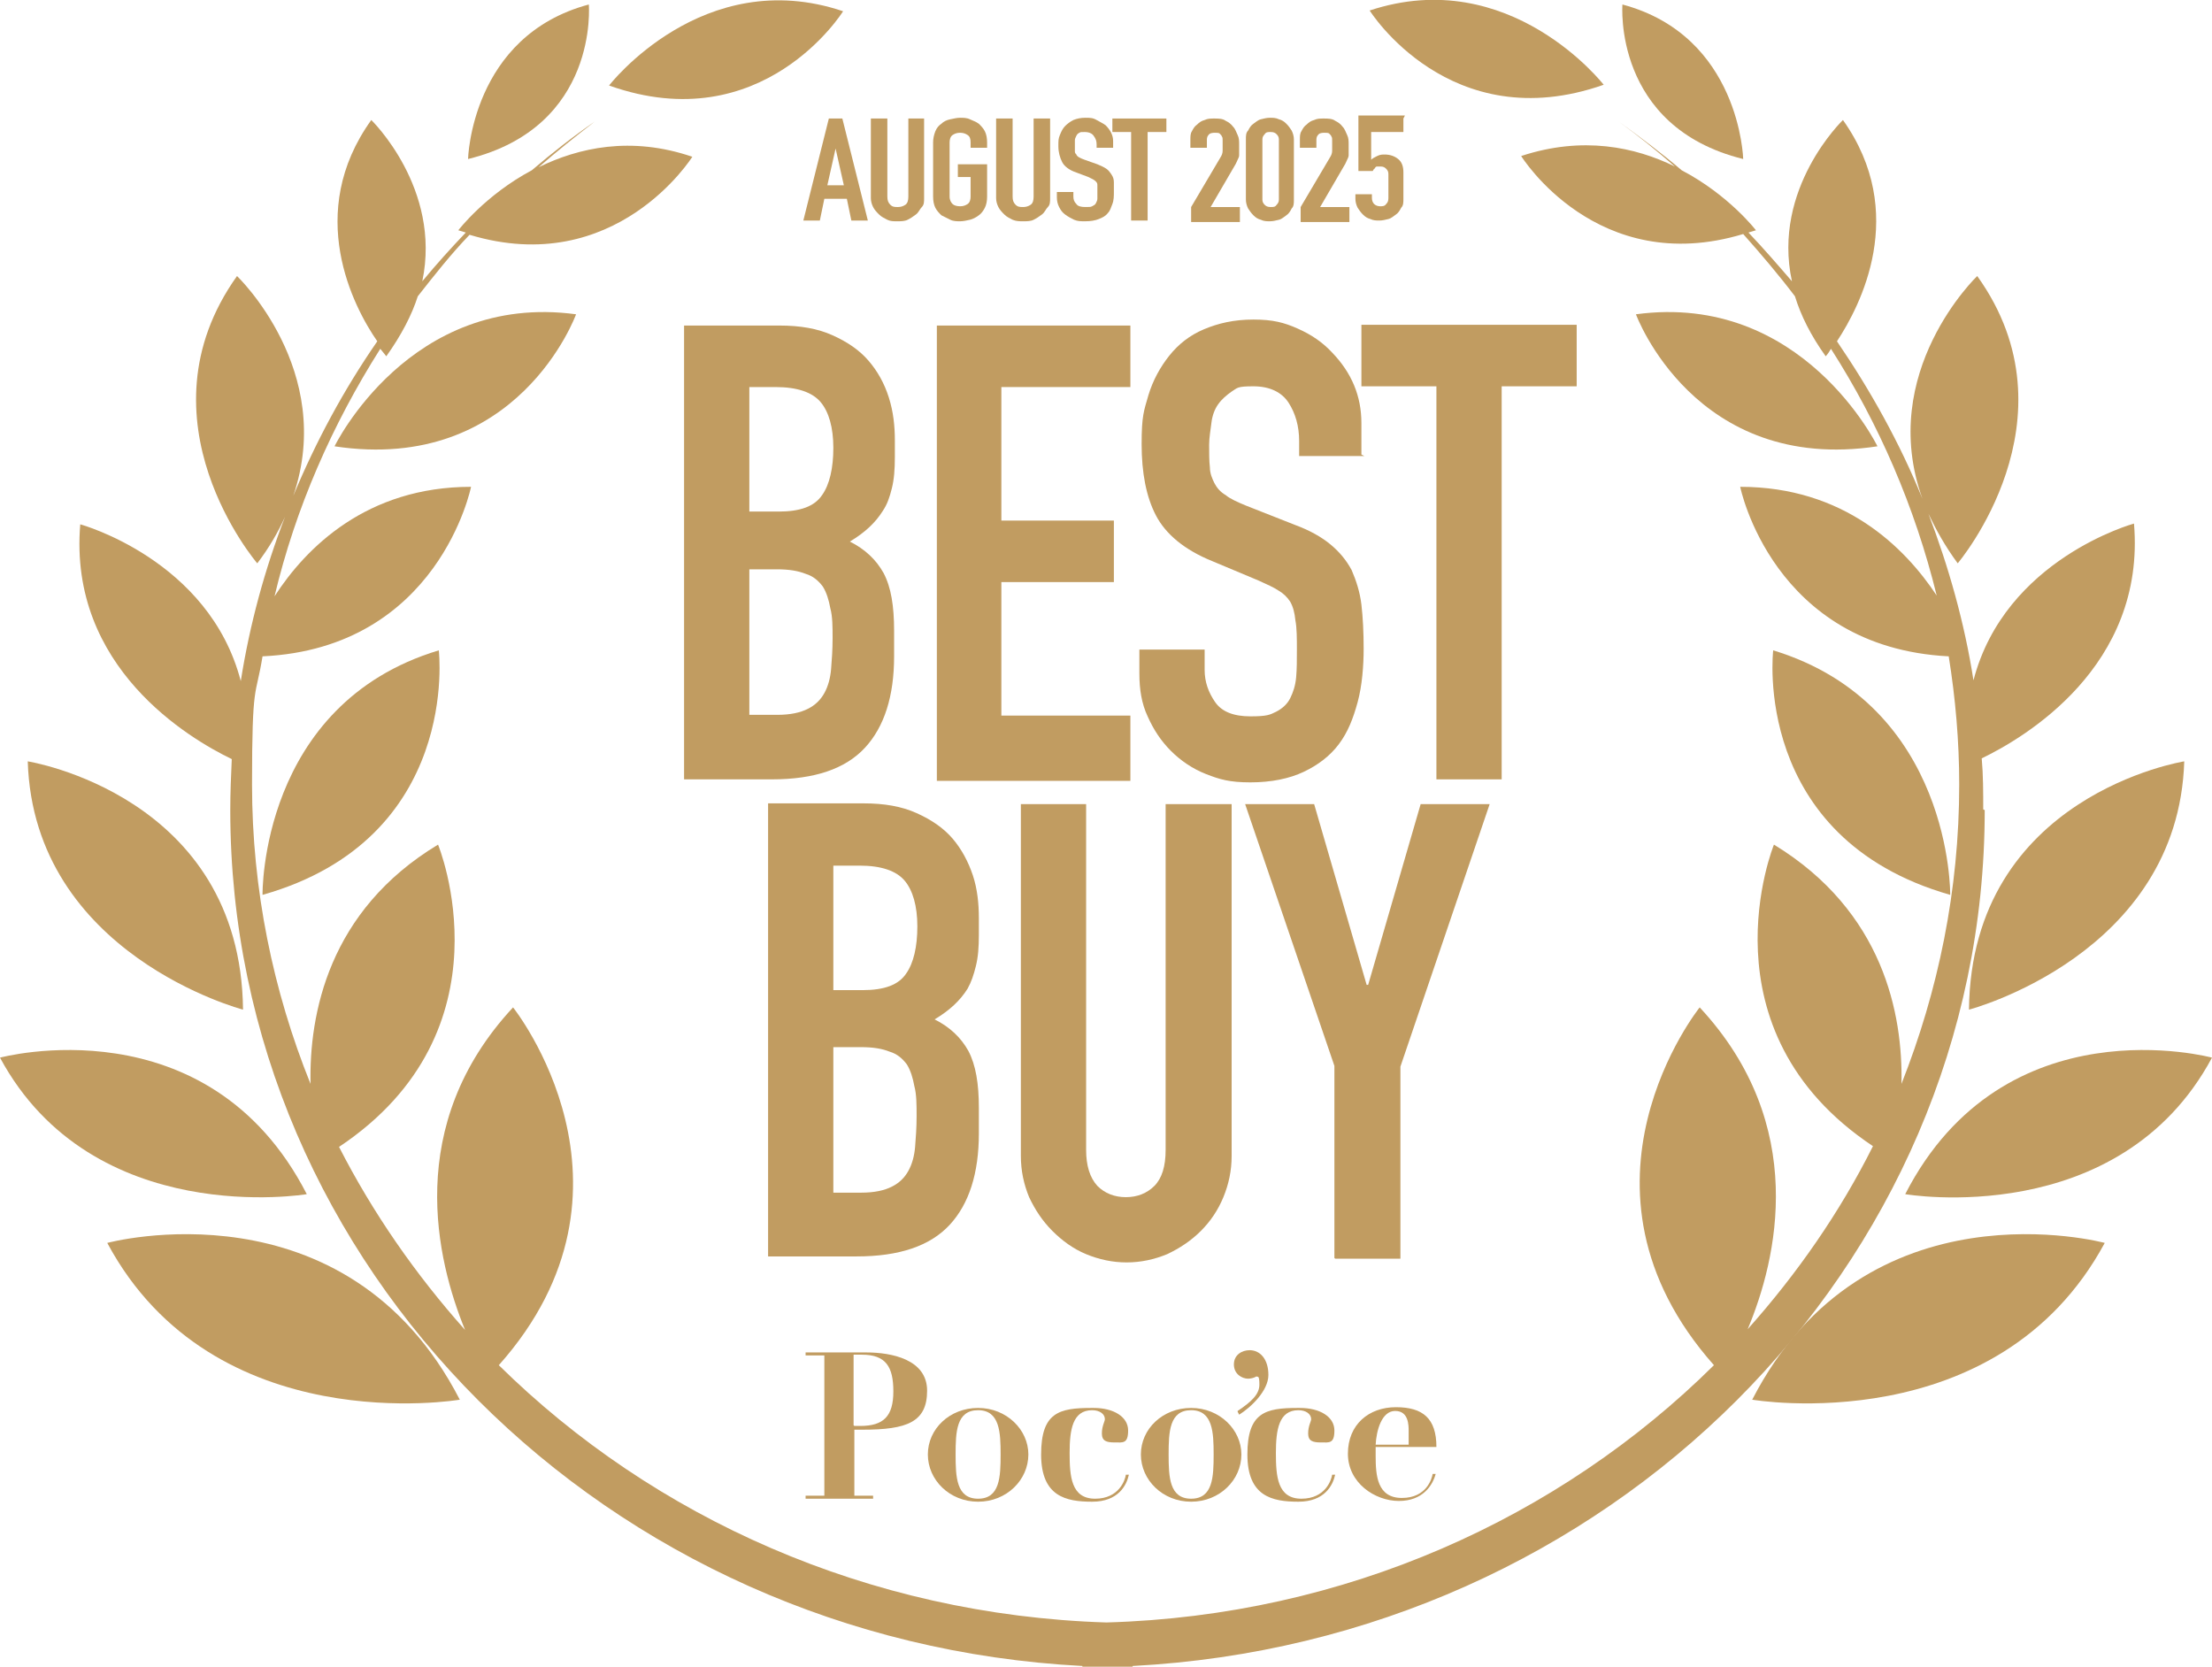
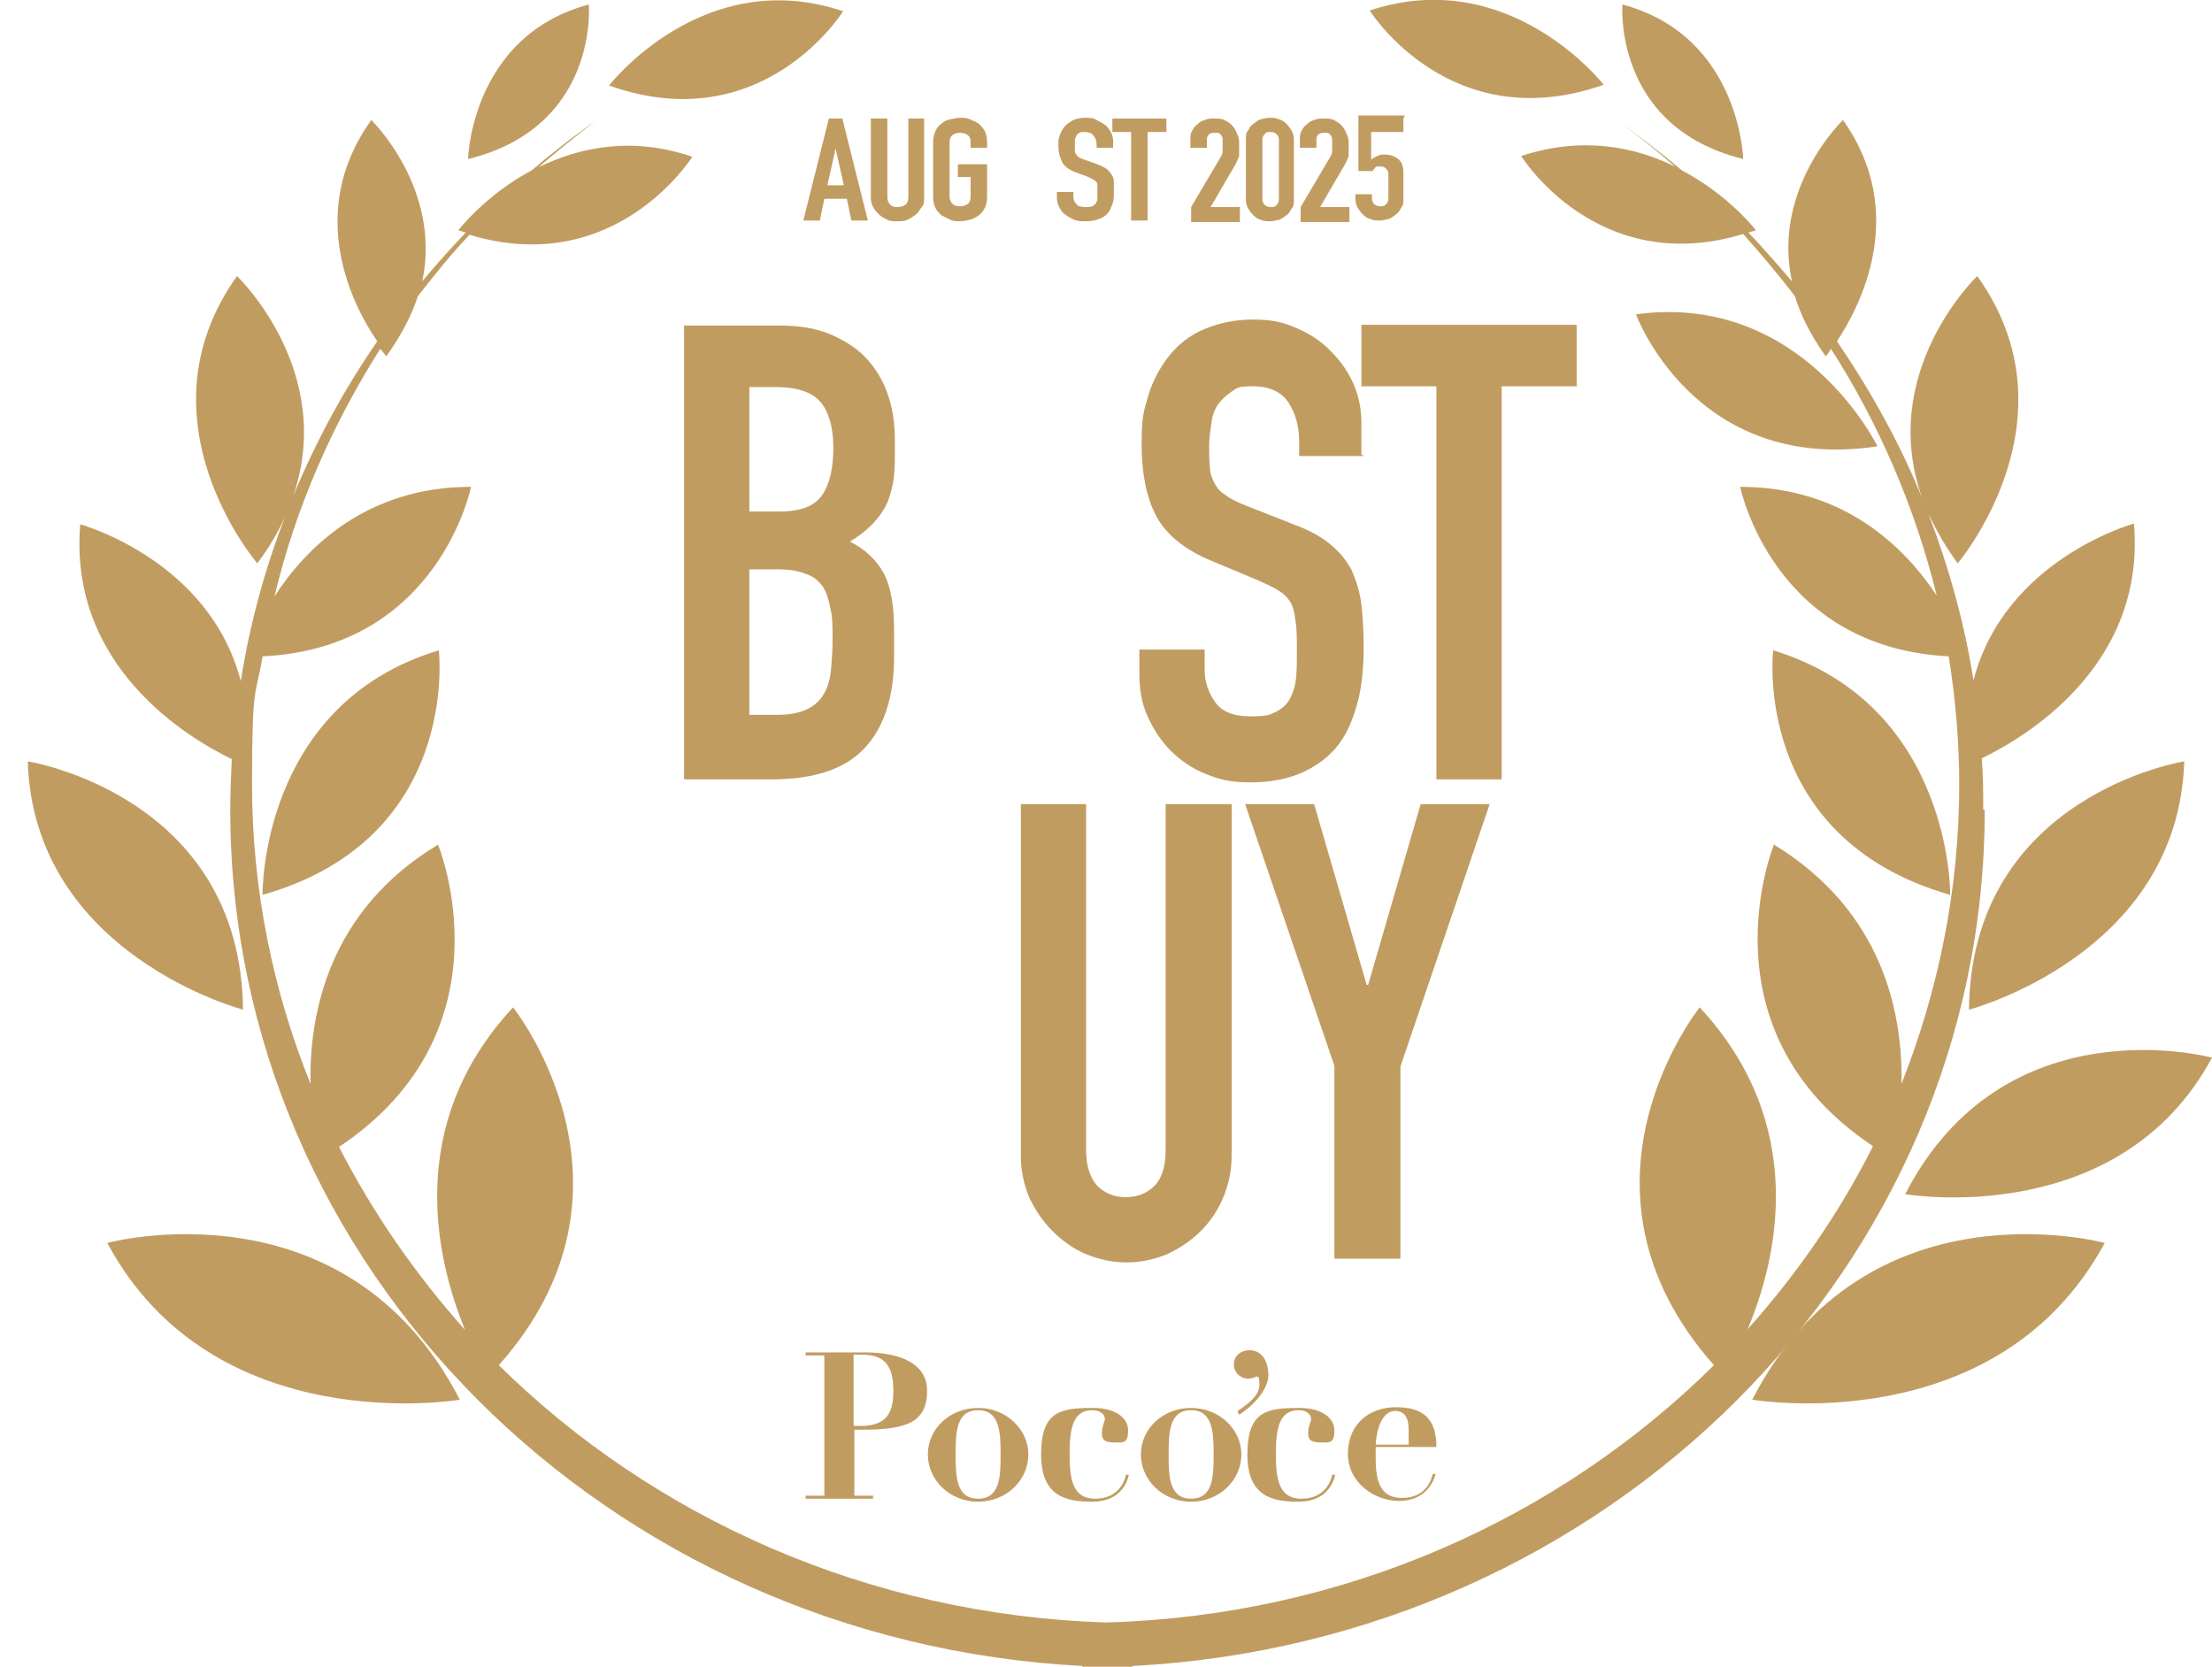
<svg xmlns="http://www.w3.org/2000/svg" id="_レイヤー_2" version="1.1" viewBox="0 0 294.9 222.2">
  <defs>
    <style>
      .st0 {
        fill: #c19c61;
      }
    </style>
  </defs>
  <path class="st0" d="M264.4,107.9c0-2.3,0-4.6-.2-6.8,5.6-2.7,21.9-12.2,20.3-31.3,0,0-17.2,4.7-21.4,20.9-1.2-7.7-3.3-15.1-6-22.2,1,2.1,2.2,4.3,3.9,6.6,0,0,16.3-19.2,2.6-38.3,0,0-13.4,12.8-7.3,29.7-3-7.4-6.9-14.4-11.4-21,3.1-4.7,9.6-17.1.8-29.5,0,0-9.5,9.1-6.8,21.5-1.9-2.2-3.8-4.4-5.8-6.5.3-.1.7-.2,1-.3,0,0-3.6-4.7-9.9-8-2.7-2.3-5.5-4.4-8.4-6.5,2.6,1.9,5.1,3.9,7.5,6-5.3-2.6-12.3-4.1-20.5-1.4,0,0,10.1,16.3,29.6,10.4,2.4,2.7,4.7,5.4,6.9,8.3.8,2.6,2.1,5.2,4.1,8,0,0,.3-.3.7-1,6.4,10,11.2,21.1,14.1,32.9-4.3-6.5-12.4-14.5-26.2-14.5,0,0,4.3,21.4,27.8,22.6.9,5.6,1.4,11.3,1.4,17.1,0,14.1-2.8,27.5-7.7,39.9.2-9.3-2.4-23-17-31.9,0,0-10.1,24.7,13.2,40.2-4.4,8.8-10.1,17-16.7,24.4,3.9-9.3,8.2-27.2-6.4-42.9,0,0-19.2,23.9,1.9,47.7-20.6,20.4-49.2,33.4-81,34.3-31.8-1-60.4-14-81-34.3,21.1-23.7,1.9-47.7,1.9-47.7-14.6,15.7-10.2,33.7-6.4,43-6.6-7.4-12.3-15.6-16.8-24.4,23.4-15.6,13.2-40.3,13.2-40.3-14.6,8.8-17.2,22.6-17,31.9-5-12.4-7.8-25.9-7.8-39.9s.5-11.5,1.4-17.1c23.5-1.1,27.8-22.6,27.8-22.6-13.9,0-22,8.1-26.2,14.6,2.8-11.8,7.7-22.9,14.1-33,.5.6.8,1,.8,1,2-2.8,3.4-5.5,4.2-8,2.2-2.8,4.4-5.6,6.9-8.2,19.5,5.9,29.7-10.4,29.7-10.4-8.2-2.8-15.2-1.2-20.5,1.4,2.4-2.1,4.9-4.1,7.5-6.1-2.9,2-5.7,4.2-8.4,6.5-6.2,3.3-9.8,8-9.8,8,.3.1.7.2,1,.3-2,2.1-3.9,4.2-5.8,6.5,2.6-12.4-6.8-21.5-6.8-21.5-8.9,12.4-2.4,24.9.8,29.5-4.5,6.5-8.2,13.4-11.2,20.6,5.7-16.7-7.5-29.3-7.5-29.3-13.7,19.2,2.7,38.3,2.7,38.3,1.6-2.1,2.8-4.2,3.7-6.2-2.7,7-4.7,14.3-5.9,21.9-4.2-16.2-21.4-20.9-21.4-20.9-1.6,19.1,14.6,28.6,20.2,31.3-.1,2.2-.2,4.5-.2,6.8,0,61,50.3,110.8,113.6,114.1v.2c1.1,0,2.2,0,3.4,0,1.1,0,2.2,0,3.3,0v-.2c63.3-3.3,113.6-53.1,113.6-114.1h0Z" />
  <path class="st0" d="M14.3,165.7c14.2,26.5,47,20.9,47,20.9-15.2-29.5-47-20.9-47-20.9Z" />
-   <path class="st0" d="M40.9,159.2C27.7,133.5,0,141,0,141c12.4,23,40.9,18.2,40.9,18.2Z" />
  <path class="st0" d="M32.4,134.6c-.3-28.6-28.7-33.1-28.7-33.1.8,25.8,28.7,33.1,28.7,33.1Z" />
  <path class="st0" d="M78.5.6c-15.7,4.2-16.1,20.6-16.1,20.6C79.9,16.9,78.5.6,78.5.6Z" />
  <path class="st0" d="M35,119.3c26.5-7.5,23.5-32.6,23.5-32.6-23.9,7.2-23.5,32.6-23.5,32.6Z" />
-   <path class="st0" d="M44.6,59.5c24.5,3.7,32.2-17.6,32.2-17.6-22.2-3-32.2,17.6-32.2,17.6Z" />
  <path class="st0" d="M112.4,1.5c-18.7-6.3-31.2,9.9-31.2,9.9,20.5,7.3,31.2-9.9,31.2-9.9Z" />
  <path class="st0" d="M233.6,186.6s32.7,5.6,47-20.9c0,0-31.8-8.6-47,20.9Z" />
  <path class="st0" d="M254,159.2s28.5,4.9,40.9-18.2c0,0-27.7-7.5-40.9,18.2h0Z" />
  <path class="st0" d="M262.5,134.6s27.9-7.3,28.7-33.1c0,0-28.4,4.5-28.7,33.1Z" />
  <path class="st0" d="M232.4,21.2s-.4-16.4-16.1-20.6c0,0-1.3,16.3,16.1,20.6h0Z" />
  <path class="st0" d="M260,119.3s.3-25.3-23.6-32.6c0,0-3,25,23.6,32.6Z" />
  <path class="st0" d="M250.3,59.5s-10-20.6-32.2-17.6c0,0,7.8,21.3,32.2,17.6Z" />
  <path class="st0" d="M213.8,11.3s-12.5-16.1-31.2-9.9c0,0,10.7,17.1,31.2,9.9Z" />
  <path class="st0" d="M91.2,103.9v-60.5h12.7c2.8,0,5.1.4,7.1,1.3s3.6,2,4.8,3.4c1.2,1.4,2.1,3,2.7,4.9s.8,3.8.8,5.7v2.2c0,1.7-.1,3-.4,4.2s-.6,2.1-1.2,3c-1,1.6-2.4,2.9-4.4,4.1,2,1,3.5,2.4,4.5,4.2,1,1.9,1.4,4.4,1.4,7.7v3.4c0,5.3-1.3,9.4-3.9,12.2-2.6,2.8-6.7,4.2-12.4,4.2h-11.8ZM99.9,51.5v16.7h3.9c2.9,0,4.8-.7,5.8-2.2,1-1.4,1.5-3.6,1.5-6.3s-.6-4.8-1.7-6.1-3.1-2-6-2c0,0-3.6,0-3.6,0ZM99.9,75.9v19.4h3.7c1.8,0,3.1-.3,4.1-.8,1-.5,1.7-1.2,2.2-2.1.5-.9.8-2,.9-3.2s.2-2.6.2-4.1,0-2.9-.3-4c-.2-1.1-.5-2.1-1-2.9-.6-.8-1.3-1.4-2.3-1.7-1-.4-2.2-.6-3.8-.6h-3.8,0Z" />
-   <path class="st0" d="M124.9,103.9v-60.5h25.8v8.2h-17.2v17.8h15v8.2h-15v17.8h17.2v8.7h-25.8Z" />
  <path class="st0" d="M181.9,60.8h-8.7v-2c0-2-.5-3.7-1.4-5.1s-2.5-2.2-4.7-2.2-2.1.2-2.9.7c-.7.5-1.3,1-1.8,1.7-.5.7-.8,1.6-.9,2.5s-.3,1.9-.3,2.9,0,2.2.1,3c0,.8.3,1.5.6,2.1.3.6.8,1.2,1.5,1.6.6.5,1.5.9,2.7,1.4l6.6,2.6c1.9.7,3.5,1.6,4.7,2.6,1.2,1,2.1,2.1,2.8,3.4.6,1.4,1.1,2.9,1.3,4.6.2,1.7.3,3.7.3,5.9s-.2,4.9-.8,7.1-1.3,4-2.5,5.6c-1.2,1.6-2.8,2.8-4.7,3.7s-4.3,1.4-7.1,1.4-4.1-.4-5.9-1.1-3.4-1.8-4.7-3.1-2.3-2.8-3.1-4.6c-.8-1.7-1.1-3.6-1.1-5.7v-3.2h8.7v2.7c0,1.6.5,3,1.4,4.3s2.5,1.9,4.7,1.9,2.6-.2,3.4-.6c.8-.4,1.5-1,1.9-1.8.4-.8.7-1.7.8-2.8s.1-2.3.1-3.7,0-2.9-.2-3.9c-.1-1-.3-1.8-.7-2.5-.4-.6-.9-1.1-1.6-1.5-.6-.4-1.5-.8-2.6-1.3l-6.2-2.6c-3.7-1.5-6.2-3.6-7.5-6.1-1.3-2.5-1.9-5.7-1.9-9.5s.3-4.4.9-6.5c.6-2,1.6-3.8,2.8-5.3,1.2-1.5,2.7-2.7,4.6-3.5s4-1.3,6.6-1.3,4.1.4,5.9,1.2c1.8.8,3.3,1.8,4.6,3.2,2.6,2.7,3.9,5.8,3.9,9.4v4.2h0Z" />
  <path class="st0" d="M191.5,103.9v-52.4h-10v-8.2h28.7v8.2h-10v52.4h-8.7Z" />
-   <path class="st0" d="M102.4,167.7v-60.6h12.7c2.8,0,5.1.4,7.1,1.3s3.6,2,4.8,3.4c1.2,1.4,2.1,3.1,2.7,4.9s.8,3.8.8,5.7v2.2c0,1.7-.1,3-.4,4.2s-.6,2.1-1.1,3c-1,1.6-2.4,2.9-4.4,4.1,2,1,3.5,2.4,4.5,4.2,1,1.9,1.4,4.4,1.4,7.6v3.4c0,5.3-1.3,9.4-3.9,12.2-2.6,2.8-6.7,4.2-12.4,4.2h-11.8ZM111.1,115.3v16.7h3.9c2.9,0,4.8-.7,5.8-2.2,1-1.4,1.5-3.6,1.5-6.3s-.6-4.8-1.7-6.1-3.1-2-6-2h-3.6ZM111.1,139.6v19.4h3.7c1.8,0,3.1-.3,4.1-.8,1-.5,1.7-1.2,2.2-2.1s.8-2,.9-3.2.2-2.6.2-4.1,0-2.9-.3-4c-.2-1.1-.5-2.1-1-2.9-.6-.8-1.3-1.4-2.3-1.7-1-.4-2.2-.6-3.8-.6h-3.8,0Z" />
  <path class="st0" d="M164.2,107.2v46.9c0,2-.4,3.8-1.1,5.5-.7,1.7-1.7,3.2-3,4.5s-2.8,2.3-4.5,3.1c-1.7.7-3.5,1.1-5.4,1.1s-3.7-.4-5.4-1.1-3.2-1.8-4.5-3.1-2.3-2.8-3.1-4.5c-.7-1.7-1.1-3.5-1.1-5.5v-46.9h8.7v46.1c0,2.1.5,3.7,1.5,4.8,1,1,2.3,1.5,3.8,1.5s2.8-.5,3.8-1.5,1.5-2.6,1.5-4.8v-46.1h8.7Z" />
  <path class="st0" d="M177.9,167.7v-25.6l-11.9-34.9h9.2l7,24.1h.2l7-24.1h9.2l-11.9,35v25.6h-8.7Z" />
  <path class="st0" d="M107.1,29.4l3.4-13.6h1.8l3.4,13.6h-2.2l-.6-2.9h-3l-.6,2.9h-2.2,0ZM112.5,24.7l-1.1-4.9h0l-1.1,4.9h2.2,0Z" />
  <path class="st0" d="M123.2,15.8v10.6c0,.5,0,.9-.3,1.2s-.4.7-.8,1-.7.5-1.1.7-.9.2-1.4.2-.9,0-1.3-.2-.8-.4-1.1-.7-.6-.6-.8-1c-.2-.4-.3-.8-.3-1.2v-10.6h2.2v10.4c0,.5.1.8.4,1.1s.6.3,1,.3.7-.1,1-.3.4-.6.4-1.1v-10.4h2.2Z" />
  <path class="st0" d="M124.4,19c0-.5.1-1,.3-1.5s.5-.8.8-1c.3-.3.7-.5,1.2-.6s.9-.2,1.3-.2.9,0,1.3.2.8.3,1.2.6c.3.3.6.6.8,1s.3.9.3,1.5v.7h-2.2v-.7c0-.5-.1-.8-.4-1-.3-.2-.6-.3-1-.3s-.7.1-1,.3-.4.6-.4,1v7.2c0,.5.2.8.4,1s.6.3,1,.3.7-.1,1-.3.4-.6.4-1v-2.6h-1.7v-1.7h3.9v4.3c0,.6-.1,1.1-.3,1.5s-.5.8-.8,1c-.4.3-.8.5-1.2.6s-.9.2-1.3.2-.9,0-1.3-.2-.8-.4-1.2-.6c-.3-.3-.6-.6-.8-1-.2-.4-.3-.9-.3-1.5v-7.2h0Z" />
-   <path class="st0" d="M140,15.8v10.6c0,.5,0,.9-.3,1.2s-.4.7-.8,1-.7.5-1.1.7c-.4.2-.9.2-1.4.2s-.9,0-1.4-.2c-.4-.2-.8-.4-1.1-.7s-.6-.6-.8-1c-.2-.4-.3-.8-.3-1.2v-10.6h2.2v10.4c0,.5.1.8.4,1.1s.6.3,1,.3.7-.1,1-.3c.3-.2.4-.6.4-1.1v-10.4h2.2Z" />
  <path class="st0" d="M148.4,19.7h-2.2v-.4c0-.5-.1-.8-.4-1.2-.2-.3-.6-.5-1.2-.5s-.5,0-.7.1c-.2.1-.3.2-.4.4-.1.2-.2.4-.2.6s0,.4,0,.7,0,.5,0,.7,0,.3.2.5c0,.1.2.3.4.4.2.1.4.2.7.3l1.7.6c.5.2.9.4,1.2.6s.5.5.7.8c.2.3.3.6.3,1s0,.8,0,1.3,0,1.1-.2,1.6-.3.9-.6,1.2c-.3.4-.7.6-1.2.8s-1.1.3-1.8.3-1,0-1.5-.2c-.4-.2-.8-.4-1.2-.7s-.6-.6-.8-1-.3-.8-.3-1.3v-.7h2.2v.6c0,.4.1.7.4,1,.2.3.6.4,1.2.4s.7,0,.9-.1c.2-.1.4-.2.5-.4.1-.2.2-.4.2-.6s0-.5,0-.8,0-.6,0-.9,0-.4-.2-.6c-.1-.1-.2-.2-.4-.3s-.4-.2-.6-.3l-1.6-.6c-.9-.3-1.6-.8-1.9-1.4-.3-.6-.5-1.3-.5-2.1s0-1,.2-1.5c.2-.5.4-.9.7-1.2.3-.3.7-.6,1.1-.8.5-.2,1-.3,1.6-.3s1,0,1.5.3.8.4,1.2.7c.6.6,1,1.3,1,2.1v1h0Z" />
  <path class="st0" d="M150.8,29.4v-11.8h-2.5v-1.8h7.2v1.8h-2.5v11.8h-2.2Z" />
  <path class="st0" d="M158.8,29.4v-1.8l3.9-6.6c.2-.3.3-.6.3-.9s0-.6,0-.9,0-.3,0-.5c0-.2,0-.4-.1-.5,0-.1-.2-.3-.3-.4-.1-.1-.4-.1-.6-.1s-.6,0-.8.2c-.2.2-.3.4-.3.7v1.1h-2.2v-1.1c0-.4,0-.8.2-1.1.2-.4.4-.7.7-.9.3-.3.6-.5,1-.6.4-.2.8-.2,1.3-.2s1.1,0,1.5.3c.4.2.7.4,1,.8.3.3.4.7.6,1.1s.2.8.2,1.3,0,.6,0,.8c0,.2,0,.4,0,.6,0,.2-.1.4-.2.6s-.2.5-.4.8l-3.2,5.5h3.9v2h-6.5,0Z" />
  <path class="st0" d="M166.1,18.6c0-.5,0-.9.3-1.2.2-.4.4-.7.7-.9.3-.2.6-.5,1-.6s.8-.2,1.2-.2.8,0,1.2.2c.4.1.7.3,1,.6.3.3.5.6.7.9.2.4.3.8.3,1.2v8c0,.5,0,.9-.3,1.2-.2.4-.4.7-.7.9s-.6.5-1,.6-.8.2-1.2.2-.8,0-1.2-.2c-.4-.1-.7-.3-1-.6s-.5-.6-.7-.9c-.2-.4-.3-.8-.3-1.2v-8ZM168.3,26.6c0,.3.1.5.3.7s.4.3.8.3.6,0,.8-.3c.2-.2.3-.4.3-.7v-8c0-.3-.1-.5-.3-.7s-.4-.3-.8-.3-.6,0-.8.3c-.2.2-.3.4-.3.7v8Z" />
  <path class="st0" d="M173.4,29.4v-1.8l3.9-6.6c.2-.3.3-.6.3-.9s0-.6,0-.9,0-.3,0-.5c0-.2,0-.4-.1-.5,0-.1-.2-.3-.3-.4-.1-.1-.4-.1-.6-.1s-.6,0-.8.2c-.2.2-.3.4-.3.7v1.1h-2.2v-1.1c0-.4,0-.8.2-1.1.2-.4.4-.7.7-.9.3-.3.6-.5,1-.6.4-.2.8-.2,1.3-.2s1.1,0,1.5.3c.4.2.7.4,1,.8.3.3.4.7.6,1.1s.2.8.2,1.3,0,.6,0,.8c0,.2,0,.4,0,.6,0,.2-.1.4-.2.6s-.2.5-.4.8l-3.2,5.5h3.9v2h-6.5,0Z" />
  <path class="st0" d="M187.1,15.8v1.8h-4.3v3.7c.2-.2.4-.3.8-.5s.7-.2,1-.2c.7,0,1.3.2,1.8.6s.7,1,.7,1.8v3.5c0,.5,0,.9-.3,1.2-.2.4-.4.7-.7.9s-.6.5-1,.6-.8.2-1.2.2-.8,0-1.2-.2c-.4-.1-.7-.3-1-.6s-.5-.6-.7-.9c-.2-.4-.3-.8-.3-1.2v-.6h2.2v.5c0,.3.1.6.3.8.2.2.5.3.8.3s.6,0,.8-.3c.2-.2.3-.4.3-.8v-3.2c0-.3-.1-.5-.3-.7-.2-.2-.4-.3-.7-.3s-.3,0-.5,0-.2.1-.3.2c0,0-.1.2-.2.2,0,.1-.1.2-.1.2h-1.9v-7.4h6.2,0Z" />
  <path class="st0" d="M113.9,199.4h2.5v.4h-9v-.4h2.5v-18.7h-2.5v-.4h2.5c.9,0,1.9,0,2.8,0,.9,0,1.9,0,2.8,0,3.3,0,8.1.9,8.1,5.1s-2.7,5.2-8.6,5.2h-1.1v8.9h0ZM113.9,190.1h.8c3.1,0,4.4-1.3,4.4-4.6s-1-4.9-4.2-4.9-.8,0-1.1,0v9.4h0Z" />
  <path class="st0" d="M137.1,193.9c0,3.4-2.9,6.3-6.7,6.3s-6.7-2.9-6.7-6.3,2.9-6.2,6.7-6.2,6.7,2.9,6.7,6.2ZM133.4,193.9c0-2.9-.1-5.9-3-5.9s-3,2.9-3,5.9.1,5.9,3,5.9,3-2.9,3-5.9Z" />
  <path class="st0" d="M145.8,187.7c2.7,0,4.6,1.2,4.6,3s-.7,1.6-1.8,1.6-1.7-.2-1.7-1.2.4-1.6.4-1.9c0-.7-.7-1.2-1.7-1.2-2.6,0-3,2.6-3,5.7s.2,6.1,3.4,6.1,4-2.5,4.1-3.2h.4c-.3,1.4-1.4,3.6-4.9,3.6s-6.8-.7-6.8-6.3,2.4-6.2,6.7-6.2h0Z" />
  <path class="st0" d="M165.5,193.9c0,3.4-2.9,6.3-6.7,6.3s-6.7-2.9-6.7-6.3,2.9-6.2,6.7-6.2,6.7,2.9,6.7,6.2ZM161.8,193.9c0-2.9-.1-5.9-3-5.9s-3,2.9-3,5.9.1,5.9,3,5.9,3-2.9,3-5.9Z" />
  <path class="st0" d="M165,188.1c1.8-1.2,2.9-2.2,2.9-3.5s-.2-1-.4-1.1c-.3.2-.8.3-1.1.3-.8,0-1.9-.6-1.9-1.9s1.1-1.9,2.1-1.9c1.4,0,2.5,1.2,2.5,3.3s-2.3,4.3-3.9,5.3l-.2-.4Z" />
  <path class="st0" d="M173.3,187.7c2.7,0,4.6,1.2,4.6,3s-.7,1.6-1.8,1.6-1.7-.2-1.7-1.2.4-1.6.4-1.9c0-.7-.7-1.2-1.7-1.2-2.6,0-3,2.6-3,5.7s.2,6.1,3.4,6.1,4-2.5,4.1-3.2h.4c-.3,1.4-1.4,3.6-4.9,3.6s-6.8-.7-6.8-6.3,2.4-6.2,6.7-6.2h0Z" />
  <path class="st0" d="M183.4,192.9v1.2c0,2.6.2,5.6,3.5,5.6s4-2.6,4.1-3.2h.4c-.4,1.5-1.7,3.6-4.9,3.6s-6.8-2.4-6.8-6.3,2.8-6.2,6.4-6.2,5.4,1.5,5.4,5.3h-8.1,0ZM187.8,192.6v-1.8c0-.8,0-2.7-1.8-2.7s-2.5,2.6-2.6,4.5h4.4Z" />
</svg>